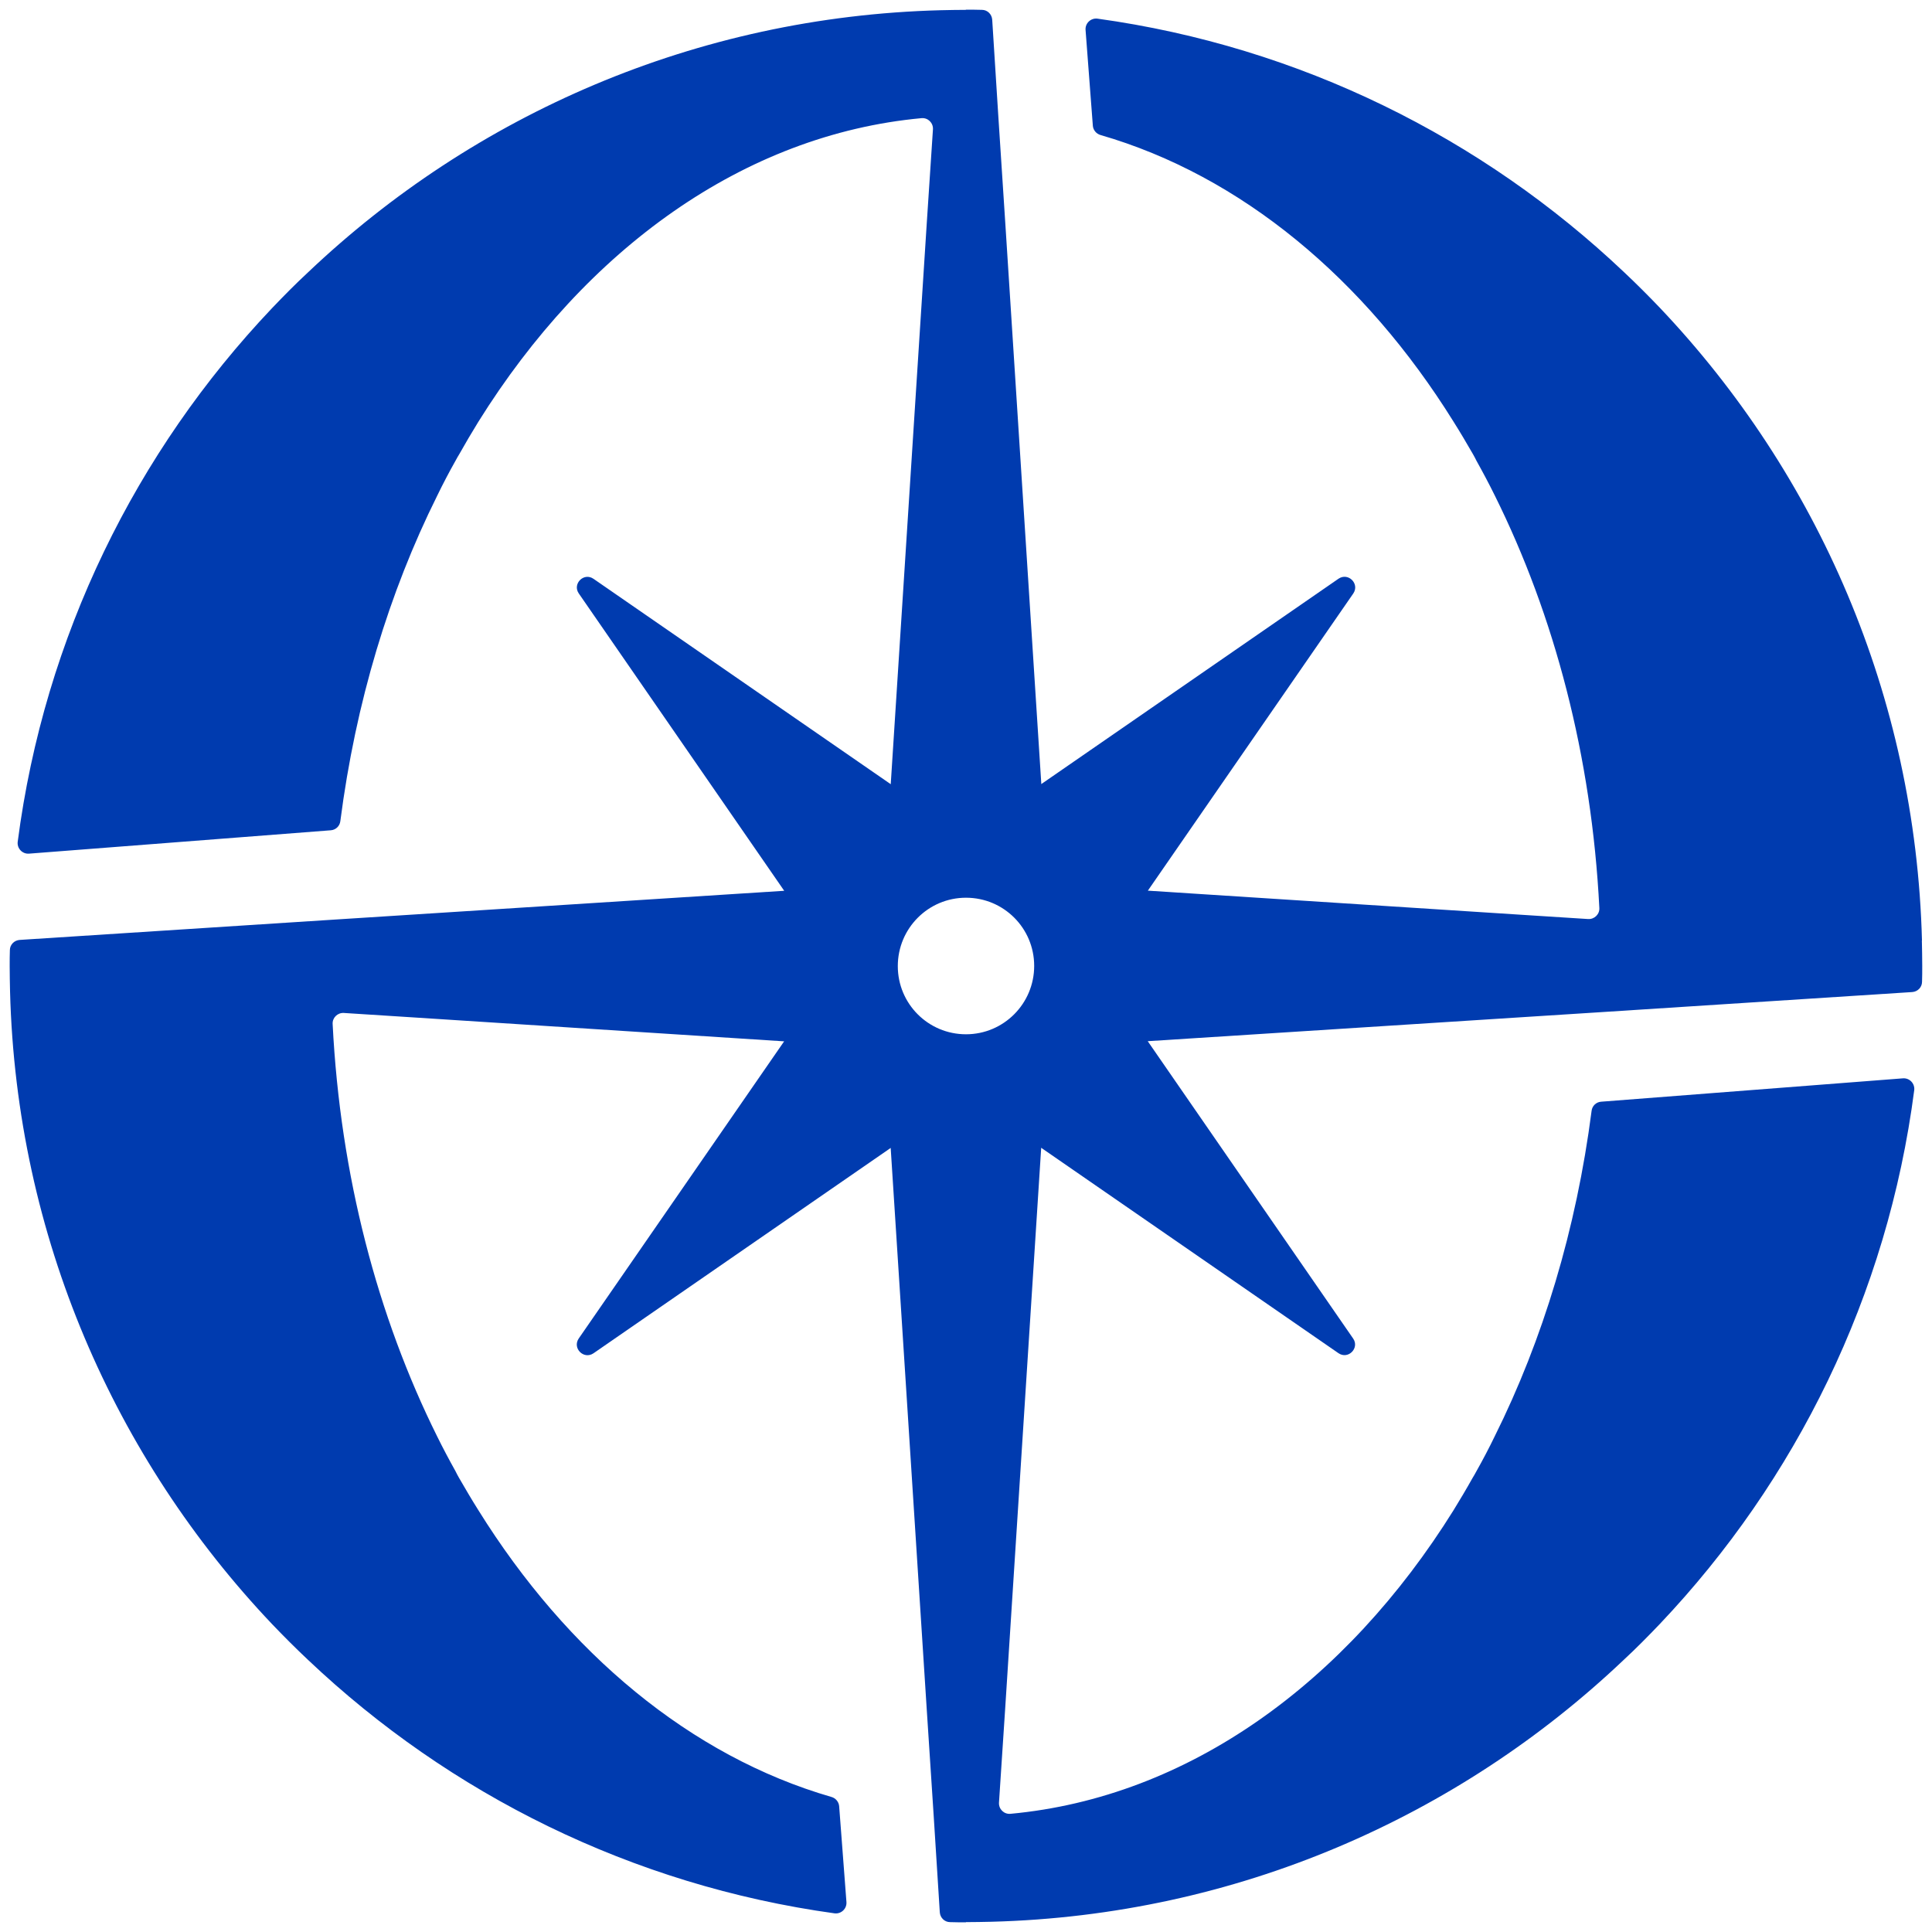
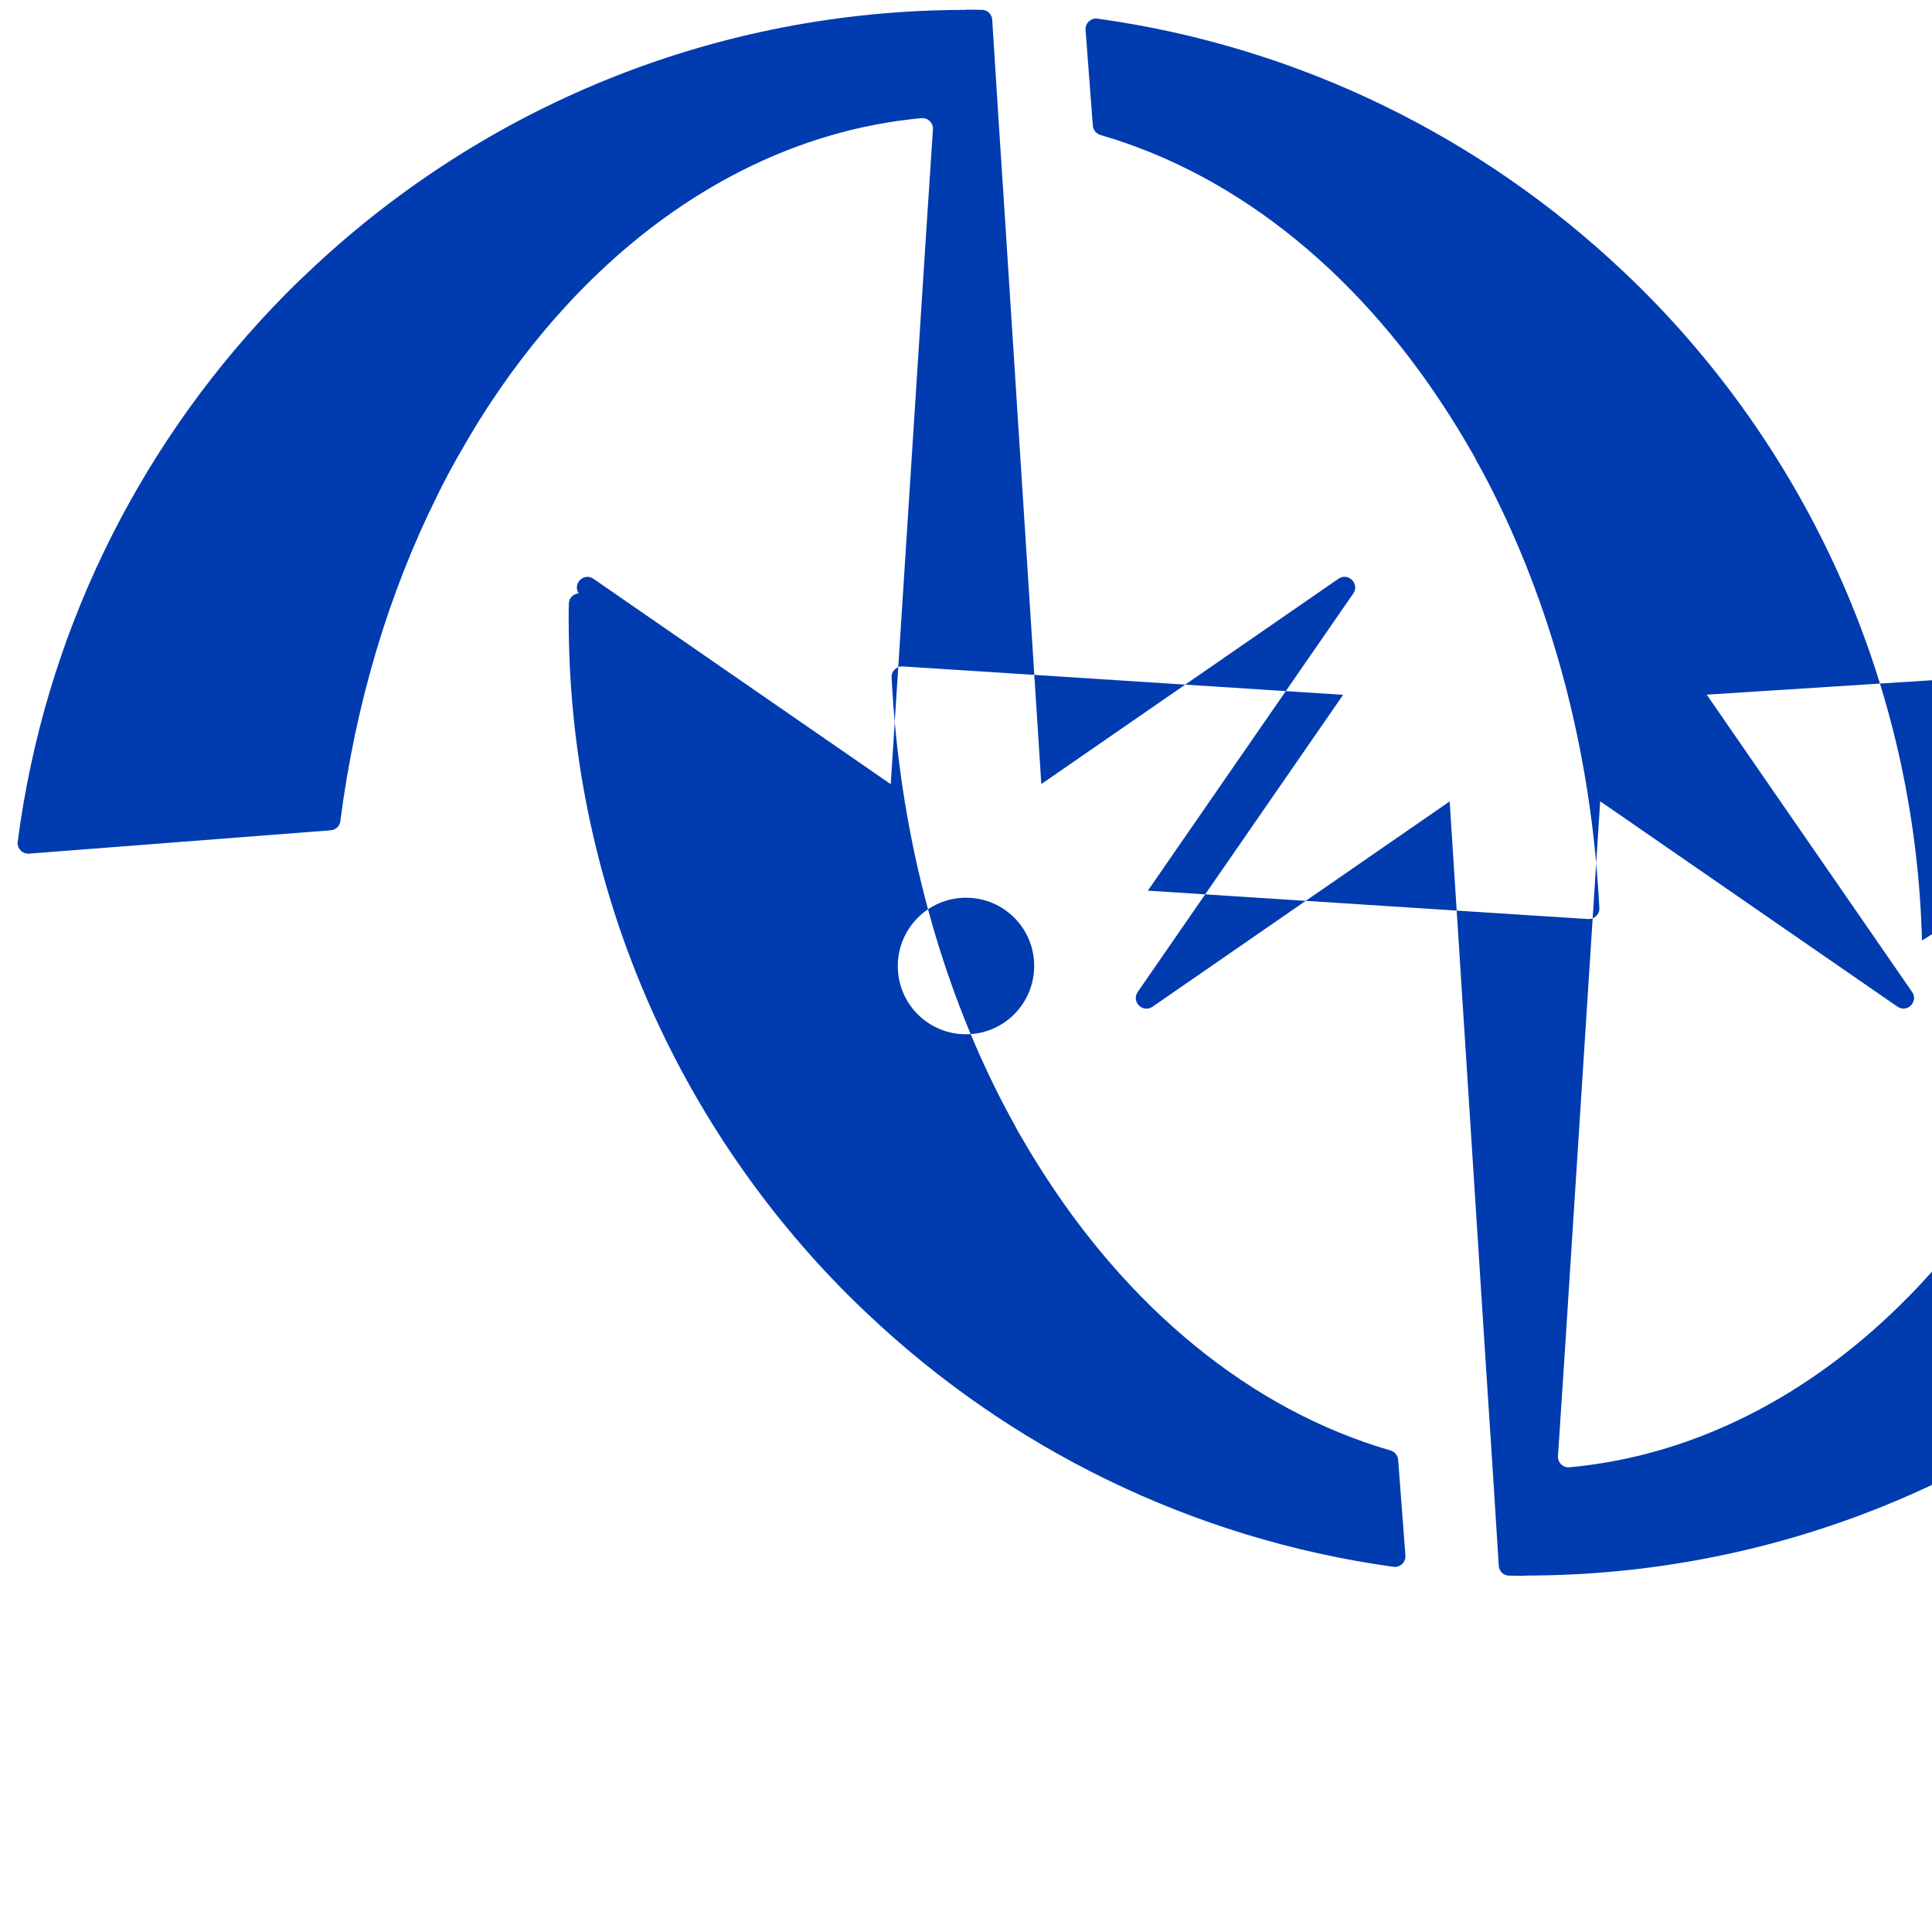
<svg xmlns="http://www.w3.org/2000/svg" id="Layer_1" data-name="Layer 1" viewBox="0 0 1000 1000">
  <defs>
    <style>
      .cls-1 {
        fill: #003baf;
      }
    </style>
  </defs>
-   <path class="cls-1" d="M994.81,486.8c-3.29-126.76-54.25-241.63-135.57-327.39-6.1-6.38-12.28-12.57-18.76-18.66-73.2-69.33-167.58-116.61-272.5-131.11-3.39-.39-6.38,2.42-6.09,5.9l3.77,49.6c.19,2.22,1.84,4.16,3.96,4.74,72.82,21.08,136.73,74.45,182.76,148.42,3.48,5.51,6.77,11.12,10.06,16.82.68,1.16,1.26,2.32,1.84,3.48,3.29,5.9,6.48,11.89,9.48,17.99,30.75,61.88,50.09,134.78,54.06,213.39.19,3.19-2.52,5.9-5.8,5.71l-34.71-2.22-193.2-12.47.09-.1,106.27-153.73c3.38-5.03-2.61-11.02-7.64-7.64l-153.65,106.16-.19.19-18.66-290.55-3.57-54.73-3.19-50.38c-.19-2.9-2.52-5.12-5.32-5.12-2.8-.09-5.51-.09-8.22-.09v.09c-4.45,0-8.8.1-13.15.19-126.77,3.29-241.65,54.24-327.32,135.56-6.48,6-12.67,12.28-18.76,18.66C70.56,233.57,22.99,329.29,9.16,435.75c-.39,3.39,2.42,6.38,5.9,6.09l156.17-12.09c2.61-.19,4.64-2.22,4.93-4.74,7.93-61.4,25.24-118.44,50.09-168.34,3-6.19,6.19-12.28,9.57-18.27.58-1.16,1.26-2.22,1.94-3.39,3.19-5.7,6.48-11.22,9.86-16.73,55.7-89.34,137.31-148.61,229.37-157.12,3.29-.29,6.1,2.42,5.9,5.8l-3.19,48.44-18.66,290.55-.19-.19-153.65-106.16c-5.02-3.48-11.02,2.61-7.64,7.54l106.27,153.83.09.1-193.2,12.38-40.81,2.61-161.68,10.44c-2.9.19-5.12,2.51-5.12,5.32-.1,2.71-.1,5.42-.1,8.22,0,4.45.1,8.8.19,13.15,3.29,126.76,54.25,241.63,135.57,327.39,6.1,6.38,12.28,12.57,18.76,18.66,73.2,69.33,167.57,116.61,272.49,131.11,3.39.39,6.38-2.42,6.09-5.9l-3.77-49.6c-.19-2.22-1.84-4.16-3.97-4.74-72.82-21.08-136.73-74.45-182.76-148.42-3.48-5.51-6.77-11.12-10.06-16.82-.68-1.16-1.26-2.32-1.84-3.48-3.29-5.9-6.48-11.89-9.48-17.99-30.75-61.88-50.09-134.78-54.06-213.39-.19-3.19,2.52-5.9,5.8-5.7l34.72,2.22,193.2,12.47-.09.09-106.27,153.74c-3.38,5.03,2.62,11.02,7.64,7.64l153.65-106.16.19-.19,18.66,290.55,3.57,54.73,3.19,50.37c.19,2.9,2.52,5.12,5.32,5.12,2.8.1,5.51.1,8.22.1v-.1c4.45,0,8.8-.1,13.15-.19,126.77-3.29,241.65-54.24,327.32-135.56,6.48-5.99,12.66-12.28,18.76-18.66,70.2-74.06,117.78-169.79,131.6-276.24.39-3.39-2.42-6.38-5.9-6.09l-156.17,12.09c-2.61.19-4.65,2.22-4.93,4.74-7.93,61.4-25.24,118.44-50.09,168.34-2.99,6.19-6.19,12.28-9.57,18.28-.58,1.16-1.26,2.22-1.94,3.38-3.19,5.71-6.48,11.22-9.86,16.73-55.7,89.34-137.31,148.61-229.37,157.12-3.29.29-6.09-2.42-5.9-5.8l3.19-48.44,18.66-290.55.19.19,153.65,106.16c5.03,3.48,11.02-2.61,7.64-7.54l-106.27-153.83-.09-.1,193.2-12.38,40.8-2.61,161.68-10.44c2.9-.19,5.12-2.51,5.12-5.32.1-2.71.1-5.41.1-8.22,0-4.45-.1-8.8-.19-13.15ZM500,535.34c-19.53,0-35.3-15.76-35.3-35.29s15.77-35.39,35.3-35.39,35.29,15.76,35.29,35.29-15.77,35.39-35.29,35.39Z" />
+   <path class="cls-1" d="M994.81,486.8c-3.29-126.76-54.25-241.63-135.57-327.39-6.1-6.38-12.28-12.57-18.76-18.66-73.2-69.33-167.58-116.61-272.5-131.11-3.39-.39-6.38,2.42-6.09,5.9l3.77,49.6c.19,2.22,1.84,4.16,3.96,4.74,72.82,21.08,136.73,74.45,182.76,148.42,3.48,5.51,6.77,11.12,10.06,16.82.68,1.16,1.26,2.32,1.84,3.48,3.29,5.9,6.48,11.89,9.48,17.99,30.75,61.88,50.09,134.78,54.06,213.39.19,3.19-2.52,5.9-5.8,5.71l-34.71-2.22-193.2-12.47.09-.1,106.27-153.73c3.38-5.03-2.61-11.02-7.64-7.64l-153.65,106.16-.19.19-18.66-290.55-3.57-54.73-3.19-50.38c-.19-2.9-2.52-5.12-5.32-5.12-2.8-.09-5.51-.09-8.22-.09v.09c-4.45,0-8.8.1-13.15.19-126.77,3.29-241.65,54.24-327.32,135.56-6.48,6-12.67,12.28-18.76,18.66C70.56,233.57,22.99,329.29,9.16,435.75c-.39,3.39,2.42,6.38,5.9,6.09l156.17-12.09c2.61-.19,4.64-2.22,4.93-4.74,7.93-61.4,25.24-118.44,50.09-168.34,3-6.19,6.19-12.28,9.57-18.27.58-1.16,1.26-2.22,1.94-3.39,3.19-5.7,6.48-11.22,9.86-16.73,55.7-89.34,137.31-148.61,229.37-157.12,3.29-.29,6.1,2.42,5.9,5.8l-3.19,48.44-18.66,290.55-.19-.19-153.65-106.16c-5.02-3.48-11.02,2.61-7.64,7.54c-2.9.19-5.12,2.51-5.12,5.32-.1,2.71-.1,5.42-.1,8.22,0,4.45.1,8.8.19,13.15,3.29,126.76,54.25,241.63,135.57,327.39,6.1,6.38,12.28,12.57,18.76,18.66,73.2,69.33,167.57,116.61,272.49,131.11,3.39.39,6.38-2.42,6.09-5.9l-3.77-49.6c-.19-2.22-1.84-4.16-3.97-4.74-72.82-21.08-136.73-74.45-182.76-148.42-3.48-5.51-6.77-11.12-10.06-16.82-.68-1.16-1.26-2.32-1.84-3.48-3.29-5.9-6.48-11.89-9.48-17.99-30.75-61.88-50.09-134.78-54.06-213.39-.19-3.19,2.52-5.9,5.8-5.7l34.72,2.22,193.2,12.47-.09.09-106.27,153.74c-3.38,5.03,2.62,11.02,7.64,7.64l153.65-106.16.19-.19,18.66,290.55,3.57,54.73,3.19,50.37c.19,2.9,2.52,5.12,5.32,5.12,2.8.1,5.51.1,8.22.1v-.1c4.45,0,8.8-.1,13.15-.19,126.77-3.29,241.65-54.24,327.32-135.56,6.48-5.99,12.66-12.28,18.76-18.66,70.2-74.06,117.78-169.79,131.6-276.24.39-3.39-2.42-6.38-5.9-6.09l-156.17,12.09c-2.61.19-4.65,2.22-4.93,4.74-7.93,61.4-25.24,118.44-50.09,168.34-2.99,6.19-6.19,12.28-9.57,18.28-.58,1.16-1.26,2.22-1.94,3.38-3.19,5.71-6.48,11.22-9.86,16.73-55.7,89.34-137.31,148.61-229.37,157.12-3.29.29-6.09-2.42-5.9-5.8l3.19-48.44,18.66-290.55.19.19,153.65,106.16c5.03,3.48,11.02-2.61,7.64-7.54l-106.27-153.83-.09-.1,193.2-12.38,40.8-2.61,161.68-10.44c2.9-.19,5.12-2.51,5.12-5.32.1-2.71.1-5.41.1-8.22,0-4.45-.1-8.8-.19-13.15ZM500,535.34c-19.53,0-35.3-15.76-35.3-35.29s15.77-35.39,35.3-35.39,35.29,15.76,35.29,35.29-15.77,35.39-35.29,35.39Z" />
</svg>